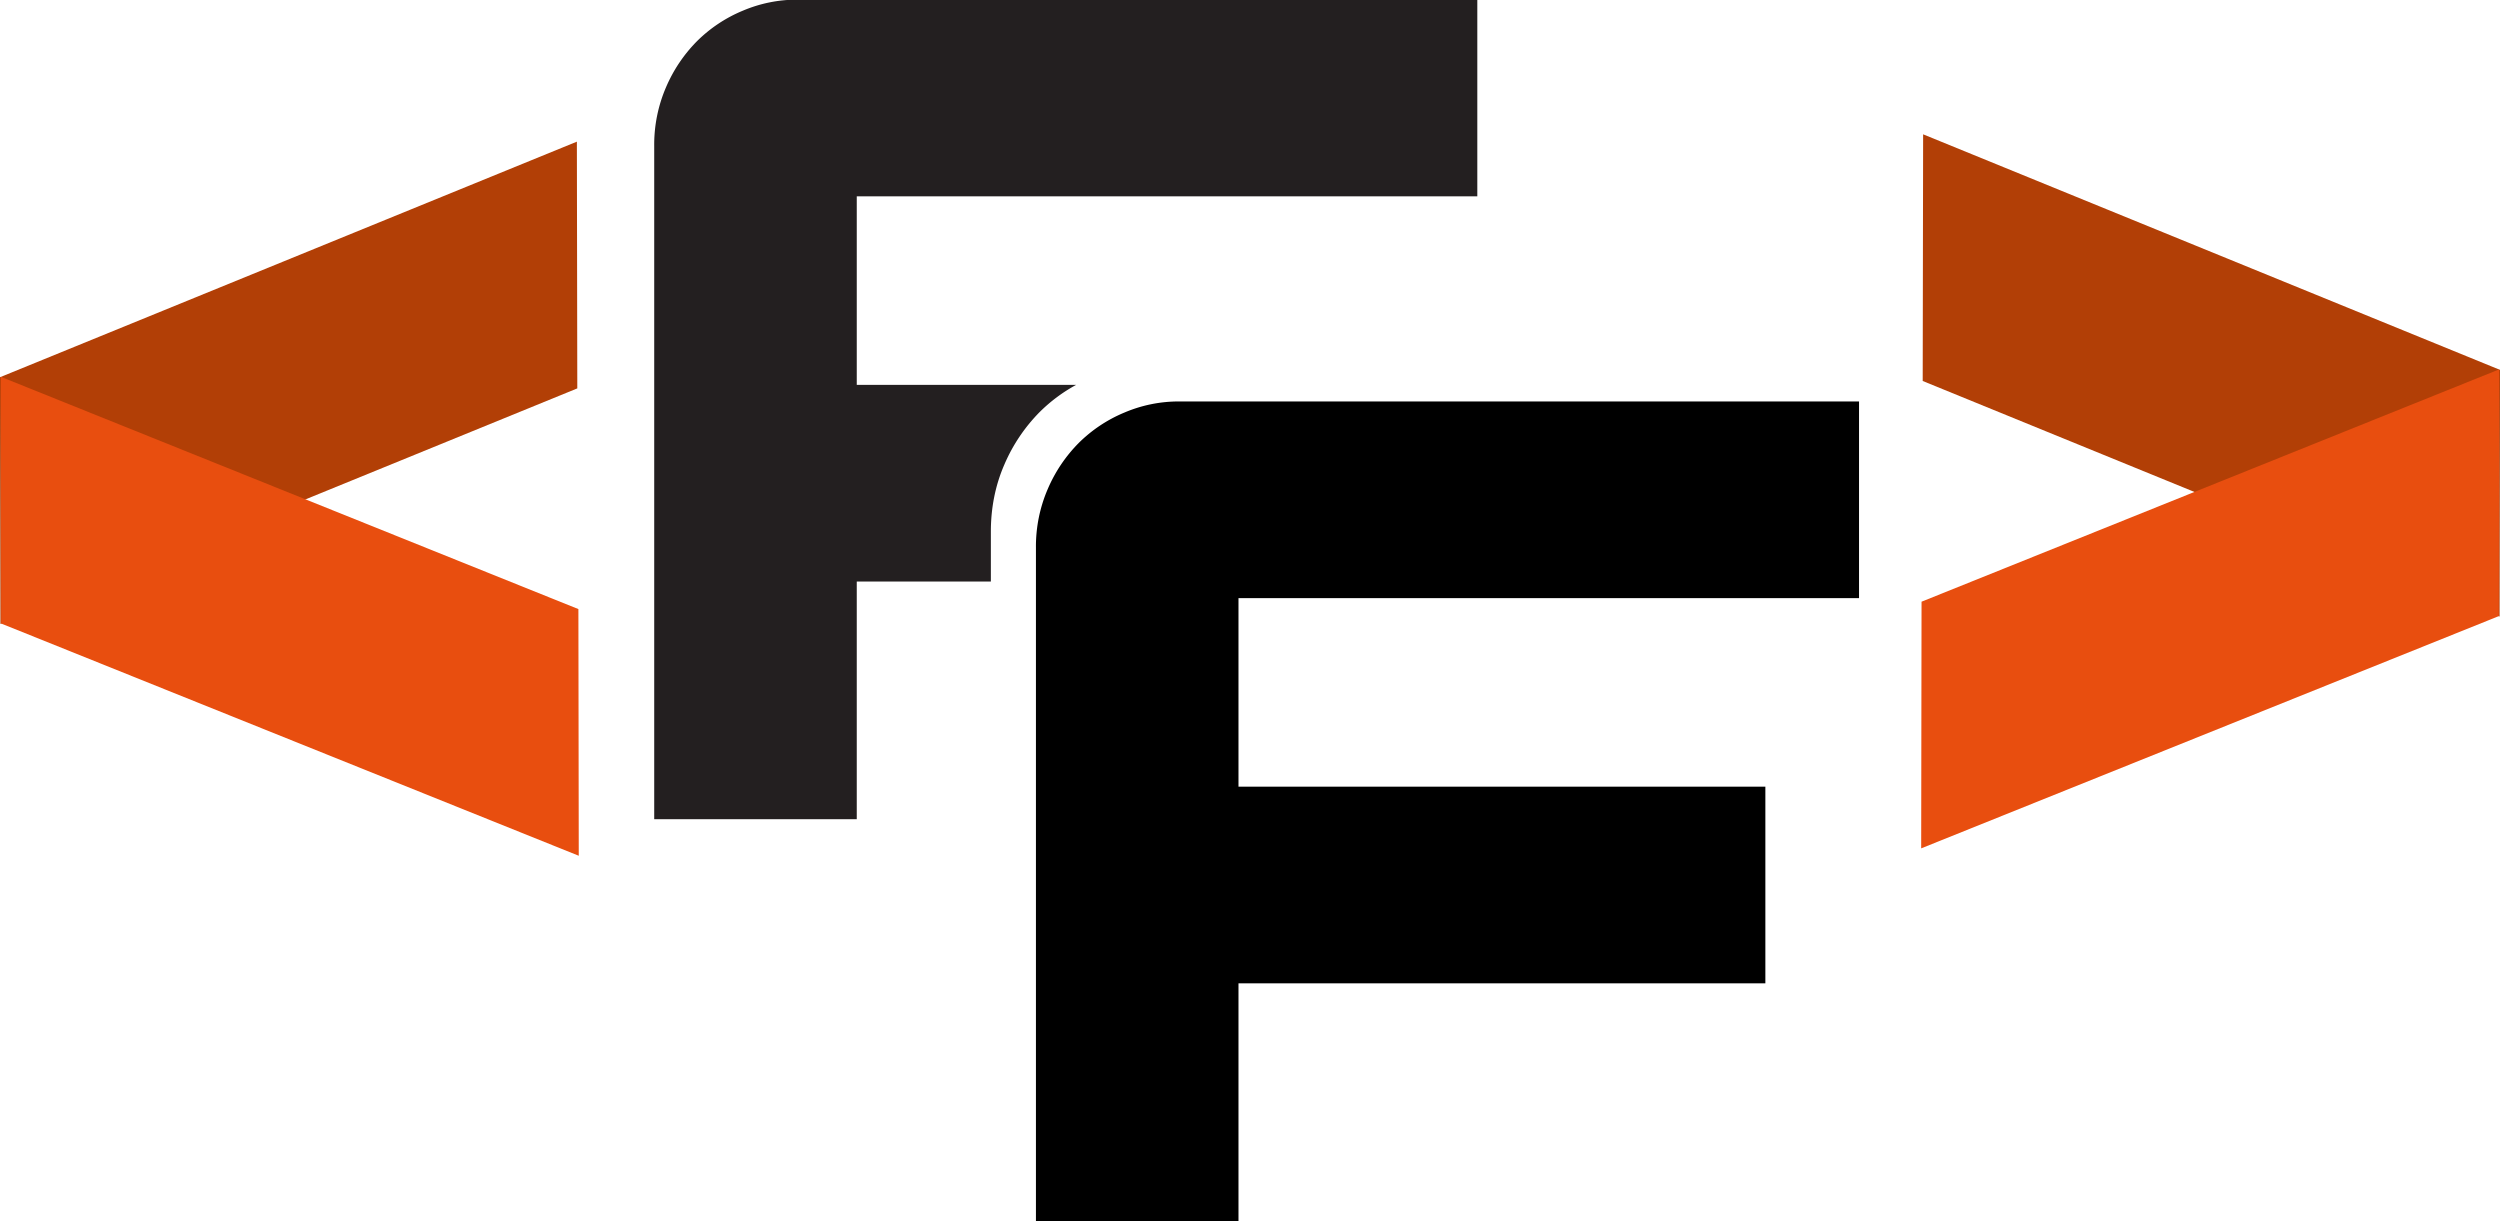
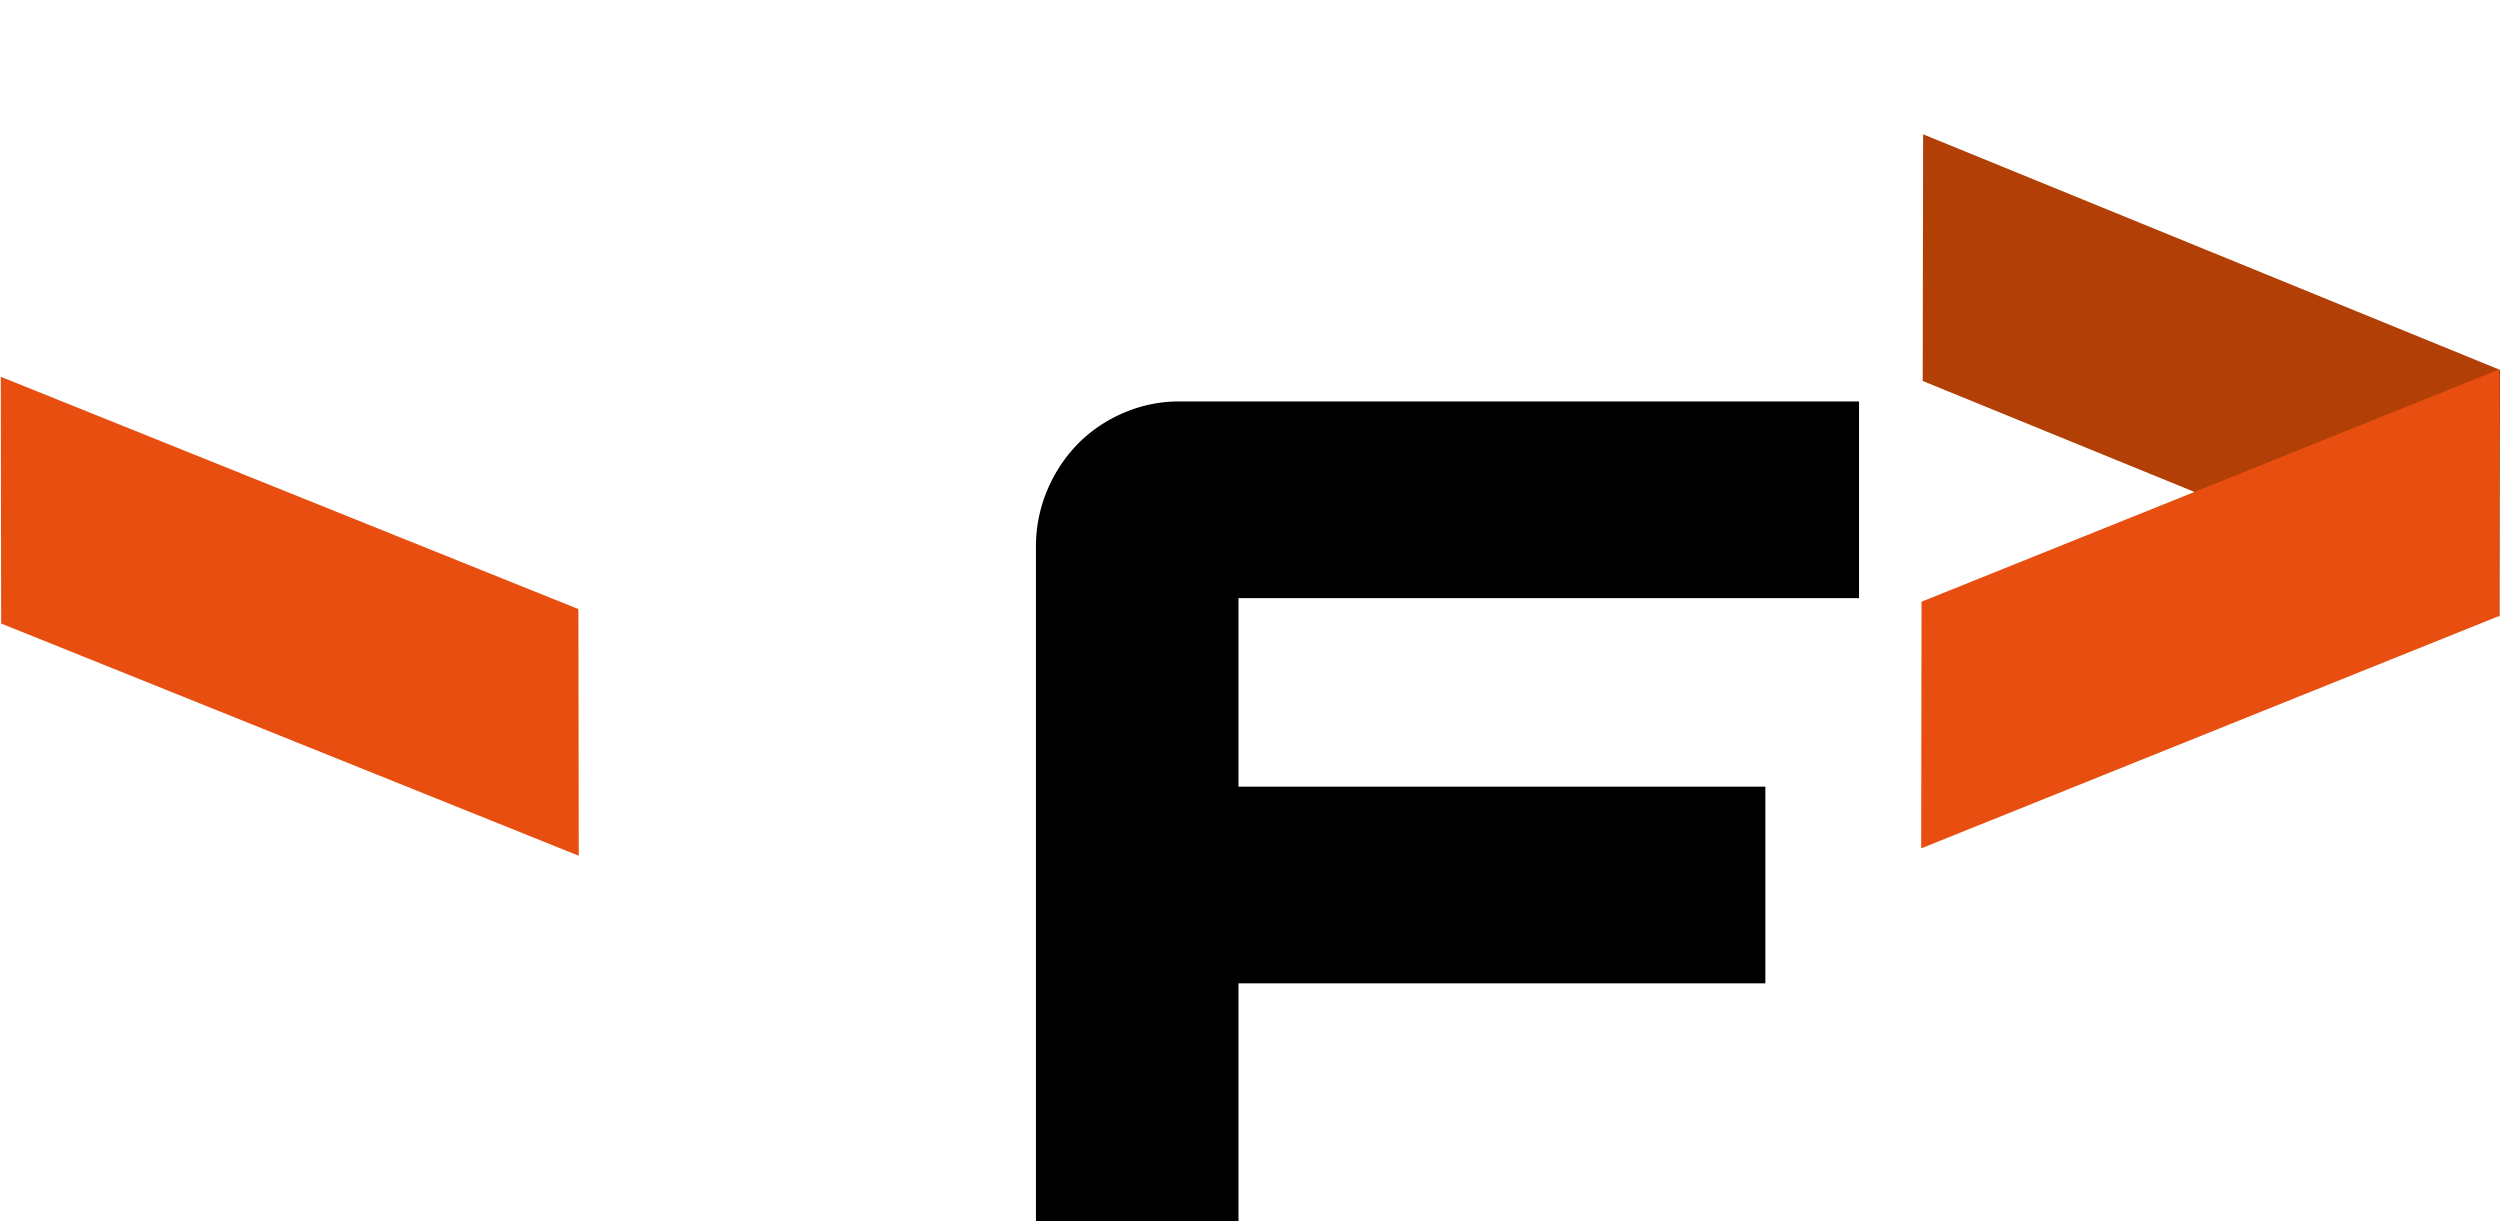
<svg xmlns="http://www.w3.org/2000/svg" viewBox="0 0 41.209 20.127" id="ff-plain-1.0.1">
  <defs>
    <clipPath id="a" clipPathUnits="userSpaceOnUse">
-       <path d="M-309.855-288.918h841.89v595.276h-841.89Z" />
-     </clipPath>
+       </clipPath>
    <style>.st2{fill:#b23f06}.st1{fill:#e84e0f}</style>
  </defs>
-   <path d="M0 6.26v-.042l9.509-3.883.007 4.067-9.509 3.883Z" class="st2" />
  <path d="M9.534 10.04.013 6.211l.006 4.067 9.521 3.828Z" class="st1" />
  <path d="M41.209 6.158v-.061L31.7 2.214l-.007 4.066 9.509 3.883Z" class="st2" />
  <path d="m31.674 9.918 9.521-3.829-.006 4.067-9.521 3.828Z" class="st1" />
  <path d="M0 0c0 1.114.211 2.164.627 3.121A7.917 7.917 0 0 0 2.28 5.582 7.53 7.53 0 0 0 3.983 6.85H-6.262v8.803h28.977v9.185H-9.05a6.477 6.477 0 0 1-2.542-.52 6.636 6.636 0 0 1-2.132-1.421 6.911 6.911 0 0 1-1.449-2.16 6.774 6.774 0 0 1-.547-2.734v-31.436h9.458v11.098H0Z" clip-path="url(#a)" style="fill:#231f20;fill-opacity:1;fill-rule:nonzero;stroke:none" transform="matrix(.353 0 0 -.353 16.333 8.762)" />
  <path d="M0 0h9.458v11.099h24.603v9.184H9.458v8.803h28.977v9.185H6.67a6.477 6.477 0 0 1-2.542-.52 6.636 6.636 0 0 1-2.132-1.421 6.911 6.911 0 0 1-1.449-2.16A6.77 6.77 0 0 1 0 31.436Z" transform="matrix(.353 0 0 -.353 17.076 20.127)" />
</svg>